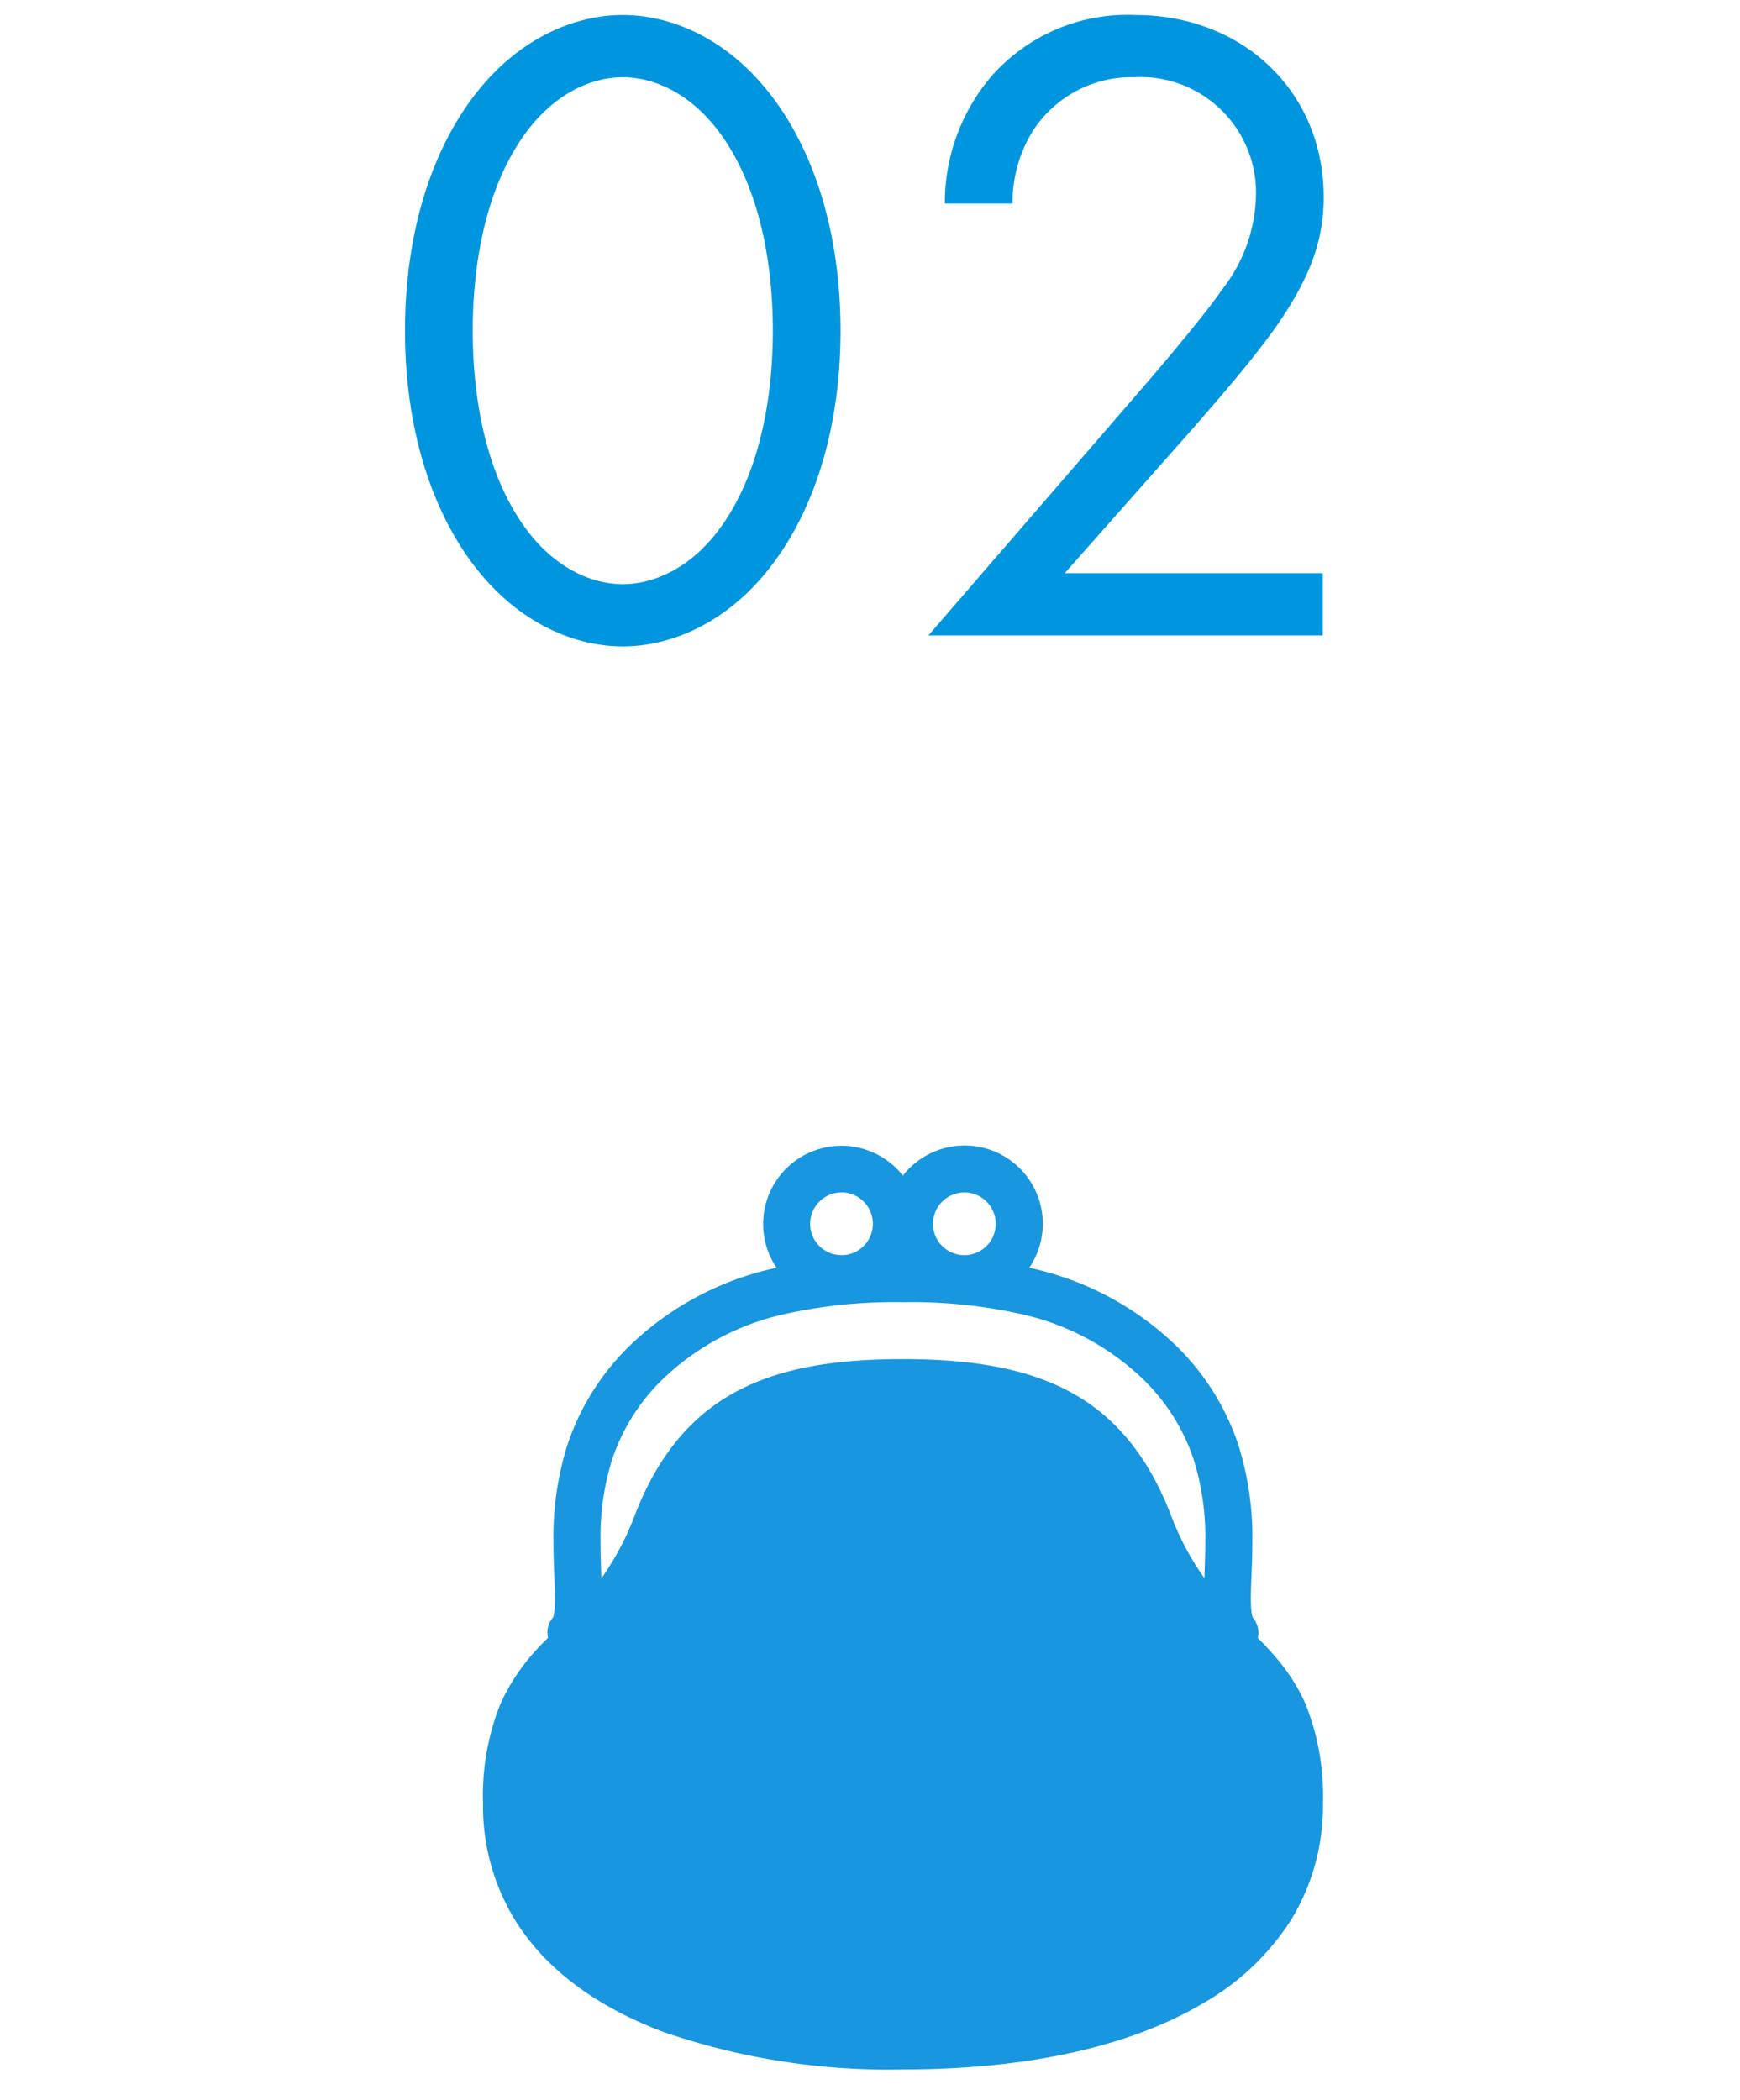
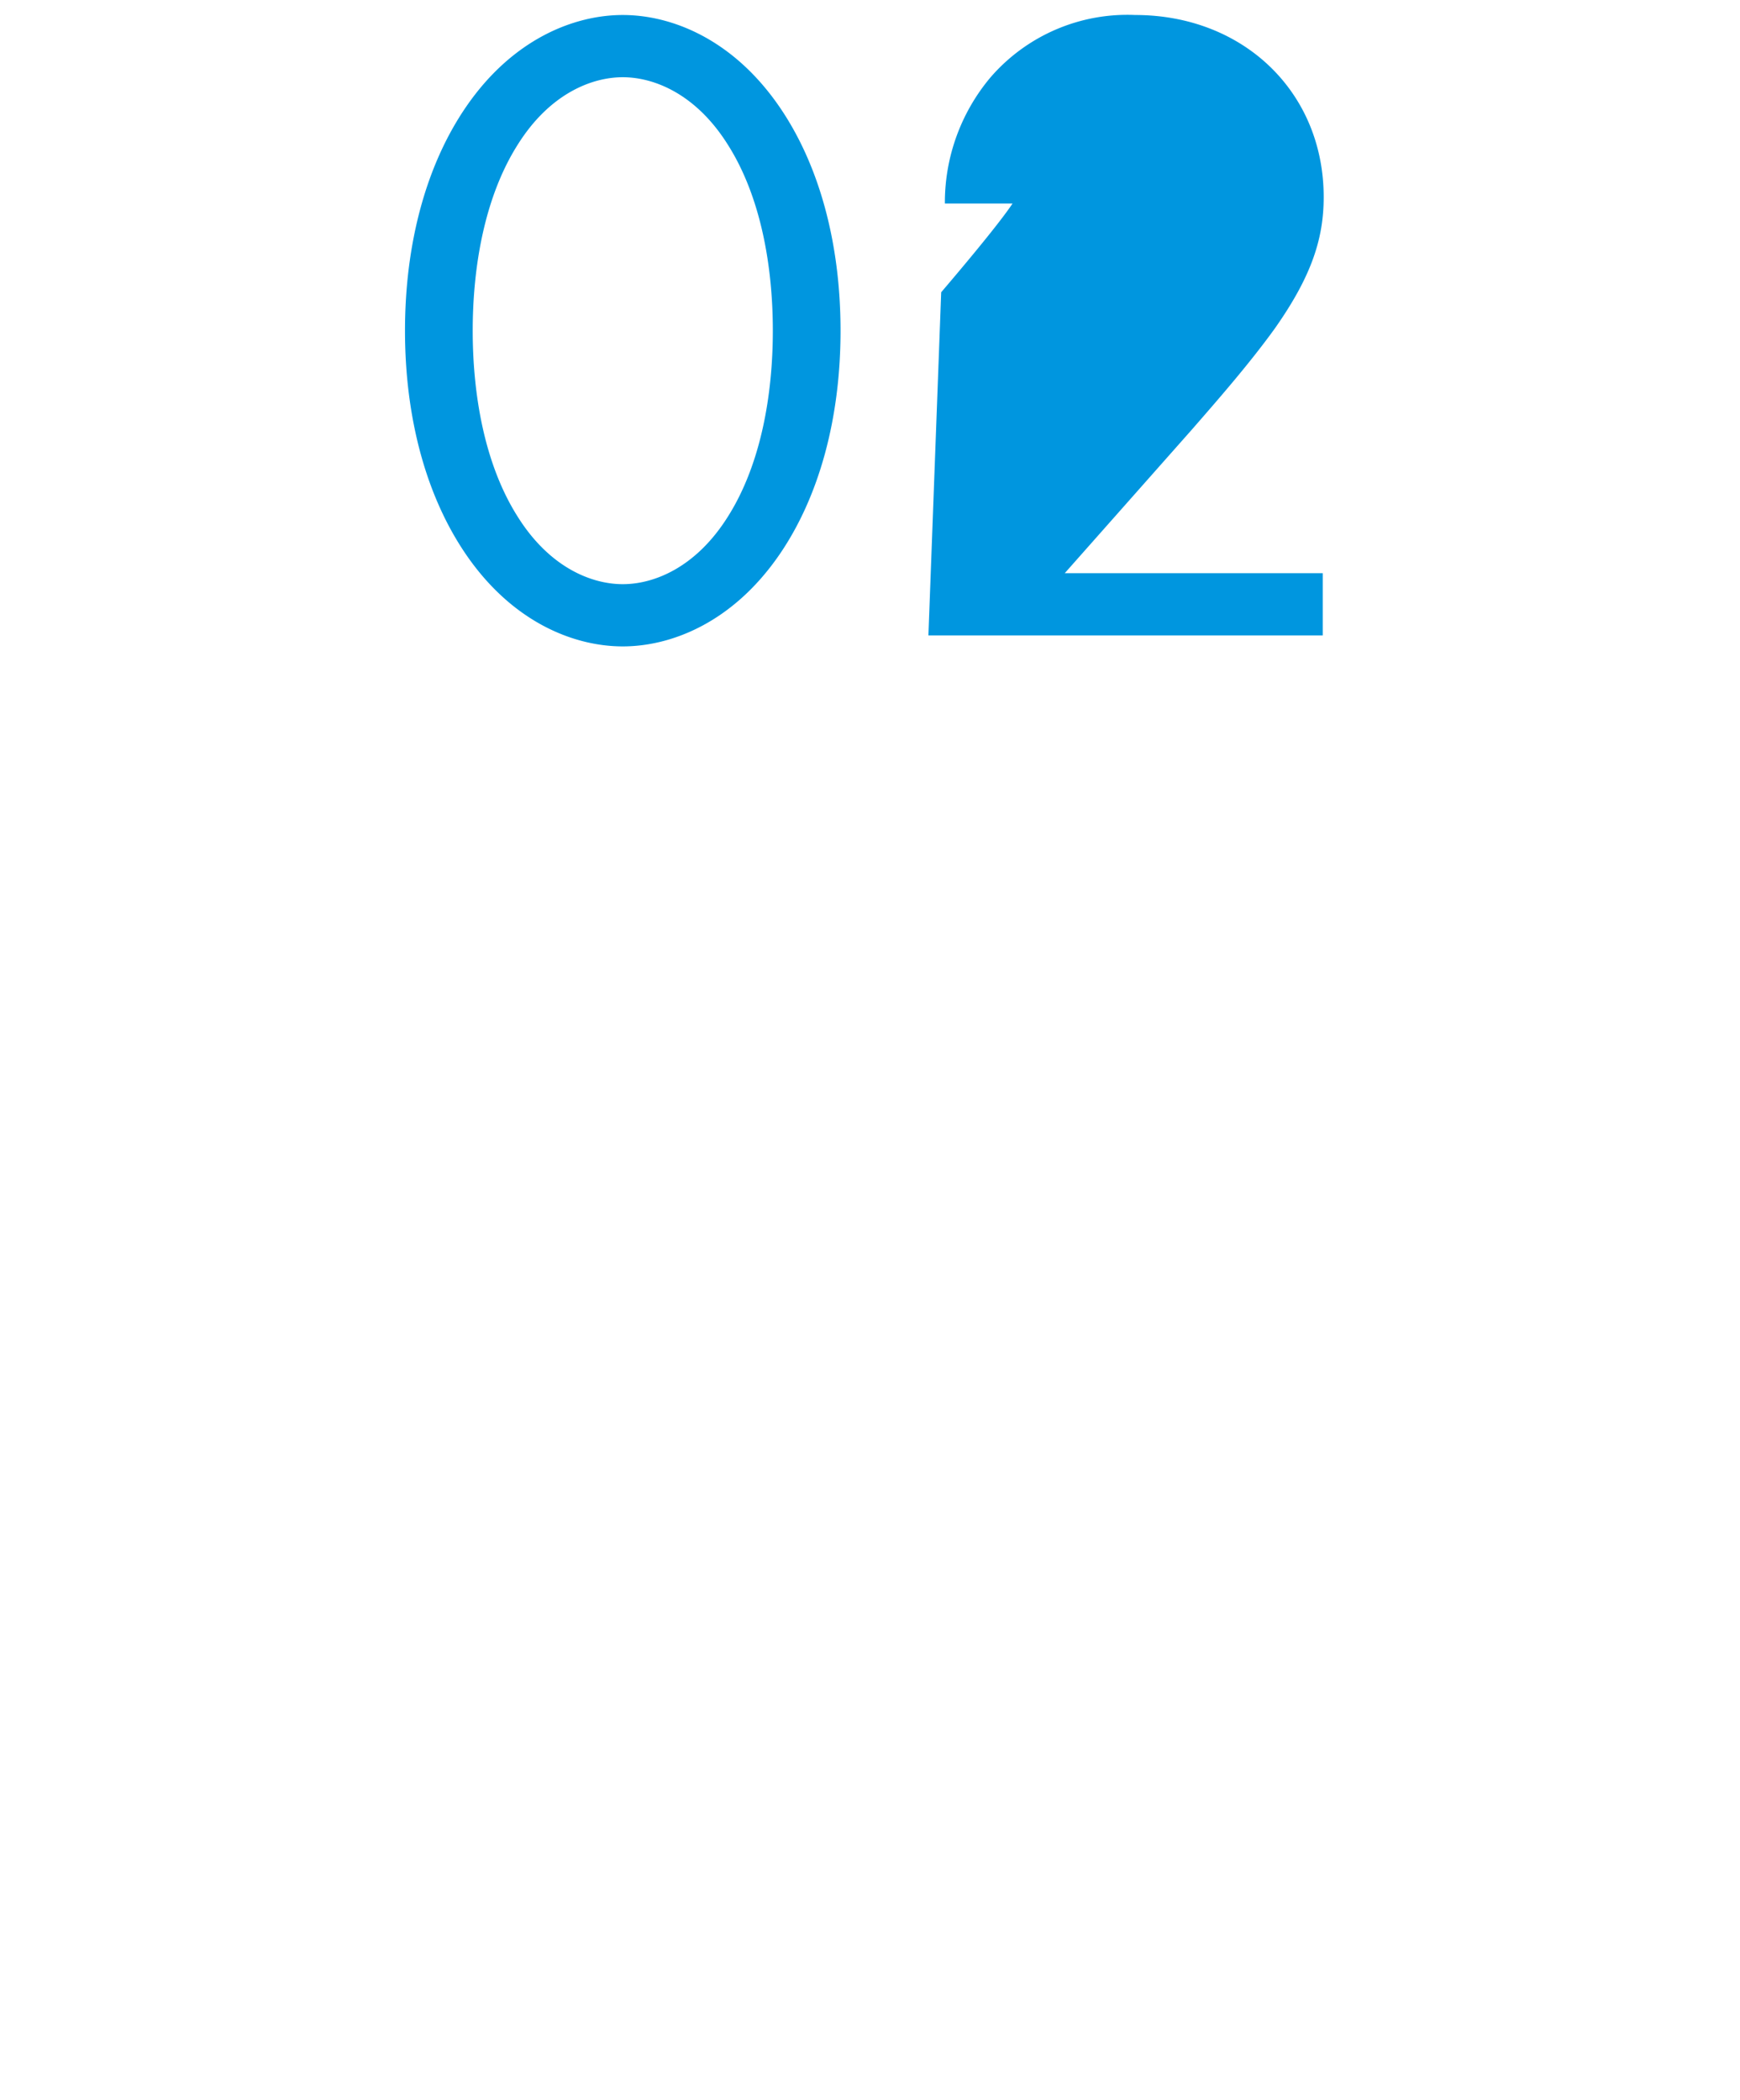
<svg xmlns="http://www.w3.org/2000/svg" width="116" height="140" viewBox="0 0 116 140">
  <g id="グループ_164" data-name="グループ 164" transform="translate(-301 -851)">
    <rect id="長方形_98" data-name="長方形 98" width="116" height="140" transform="translate(301 851)" fill="none" />
    <g id="グループ_161" data-name="グループ 161" transform="translate(-0.806 40.358)">
-       <path id="パス_344" data-name="パス 344" d="M17.324.732c3.233,0,7.32-1.586,10.431-6.1,2.684-3.9,4.087-9.15,4.087-14.945s-1.4-11.041-4.087-14.945c-3.111-4.514-7.2-6.1-10.431-6.1S10-39.772,6.893-35.258c-2.684,3.9-4.087,9.15-4.087,14.945S4.209-9.272,6.893-5.368C10-.854,14.091.732,17.324.732Zm0-37.942c2.074,0,4.88,1.1,7.015,4.514,2.2,3.477,2.989,8.113,2.989,12.383s-.793,8.906-2.989,12.383C22.2-4.514,19.4-3.416,17.324-3.416s-4.88-1.1-7.015-4.514c-2.2-3.477-2.989-8.113-2.989-12.383s.793-8.906,2.989-12.383C12.444-36.112,15.25-37.21,17.324-37.21ZM63.989,0V-4.148h-17.2l8.479-9.577c1.647-1.891,3.843-4.392,5.551-6.771,2.44-3.477,3.233-5.978,3.233-8.723,0-7.015-5.368-12.139-12.566-12.139a12.06,12.06,0,0,0-9.638,4.148,12.962,12.962,0,0,0-3.05,8.418H43.31a9.028,9.028,0,0,1,1.342-4.819,7.824,7.824,0,0,1,6.771-3.6,7.7,7.7,0,0,1,8.113,7.93,10.479,10.479,0,0,1-2.257,6.222c-.976,1.464-3.721,4.7-4.758,5.917L37.7,0Z" transform="translate(326 853)" fill="#0096df" />
+       <path id="パス_344" data-name="パス 344" d="M17.324.732c3.233,0,7.32-1.586,10.431-6.1,2.684-3.9,4.087-9.15,4.087-14.945s-1.4-11.041-4.087-14.945c-3.111-4.514-7.2-6.1-10.431-6.1S10-39.772,6.893-35.258c-2.684,3.9-4.087,9.15-4.087,14.945S4.209-9.272,6.893-5.368C10-.854,14.091.732,17.324.732Zm0-37.942c2.074,0,4.88,1.1,7.015,4.514,2.2,3.477,2.989,8.113,2.989,12.383s-.793,8.906-2.989,12.383C22.2-4.514,19.4-3.416,17.324-3.416s-4.88-1.1-7.015-4.514c-2.2-3.477-2.989-8.113-2.989-12.383s.793-8.906,2.989-12.383C12.444-36.112,15.25-37.21,17.324-37.21ZM63.989,0V-4.148h-17.2l8.479-9.577c1.647-1.891,3.843-4.392,5.551-6.771,2.44-3.477,3.233-5.978,3.233-8.723,0-7.015-5.368-12.139-12.566-12.139a12.06,12.06,0,0,0-9.638,4.148,12.962,12.962,0,0,0-3.05,8.418H43.31c-.976,1.464-3.721,4.7-4.758,5.917L37.7,0Z" transform="translate(326 853)" fill="#0096df" />
      <g id="キュートながま口財布アイコン" transform="translate(310.735 886.994)">
-         <path id="パス_343" data-name="パス 343" d="M78.124,37.284A12.359,12.359,0,0,0,76.1,34.1c-.382-.447-.776-.861-1.177-1.271a1.534,1.534,0,0,0-.344-1.365l.008,0a1.4,1.4,0,0,1-.083-.365,7.6,7.6,0,0,1-.045-.906c0-.936.1-2.241.1-3.741a20.423,20.423,0,0,0-.921-6.455,16.5,16.5,0,0,0-4.489-6.952,20.159,20.159,0,0,0-9.16-4.82c-.1-.024-.2-.043-.3-.068a5.215,5.215,0,0,0-8.425-6.139,5.216,5.216,0,0,0-8.425,6.14c-.1.024-.2.043-.3.068a20.139,20.139,0,0,0-9.16,4.82,16.522,16.522,0,0,0-4.491,6.952,20.469,20.469,0,0,0-.919,6.455c0,1.5.1,2.8.1,3.737a5.766,5.766,0,0,1-.077,1.087.776.776,0,0,1-.051.184l0,0,.006,0a1.536,1.536,0,0,0-.342,1.365c-.132.132-.261.267-.391.4a13.539,13.539,0,0,0-2.8,4.053,16.447,16.447,0,0,0-1.141,6.6,14.515,14.515,0,0,0,2.111,7.726c2.068,3.357,5.529,5.854,9.946,7.506A46,46,0,0,0,51.265,61.6c8.143,0,15.048-1.468,20.024-4.418a16.814,16.814,0,0,0,5.865-5.572,14.515,14.515,0,0,0,2.111-7.726A16.449,16.449,0,0,0,78.124,37.284ZM55.359,3.136a2.092,2.092,0,1,1-2.09,2.09A2.1,2.1,0,0,1,55.359,3.136Zm-8.19,0a2.092,2.092,0,1,1-2.09,2.09A2.1,2.1,0,0,1,47.169,3.136Zm24.2,25.72A18.288,18.288,0,0,1,69.153,24.7c-1.47-3.835-3.619-6.542-6.606-8.192s-6.687-2.26-11.283-2.26-8.3.605-11.283,2.26-5.136,4.357-6.606,8.192a18.6,18.6,0,0,1-2.211,4.162c-.03-.763-.062-1.557-.06-2.414a17.387,17.387,0,0,1,.765-5.478,13.33,13.33,0,0,1,3.66-5.643,16.983,16.983,0,0,1,7.762-4.06,33.474,33.474,0,0,1,7.972-.812,33.465,33.465,0,0,1,7.972.812A16.993,16.993,0,0,1,67,15.328a13.349,13.349,0,0,1,3.66,5.643,17.376,17.376,0,0,1,.765,5.478C71.426,27.3,71.394,28.1,71.364,28.855Z" transform="translate(0 0)" fill="#1896df" />
-       </g>
+         </g>
    </g>
  </g>
</svg>